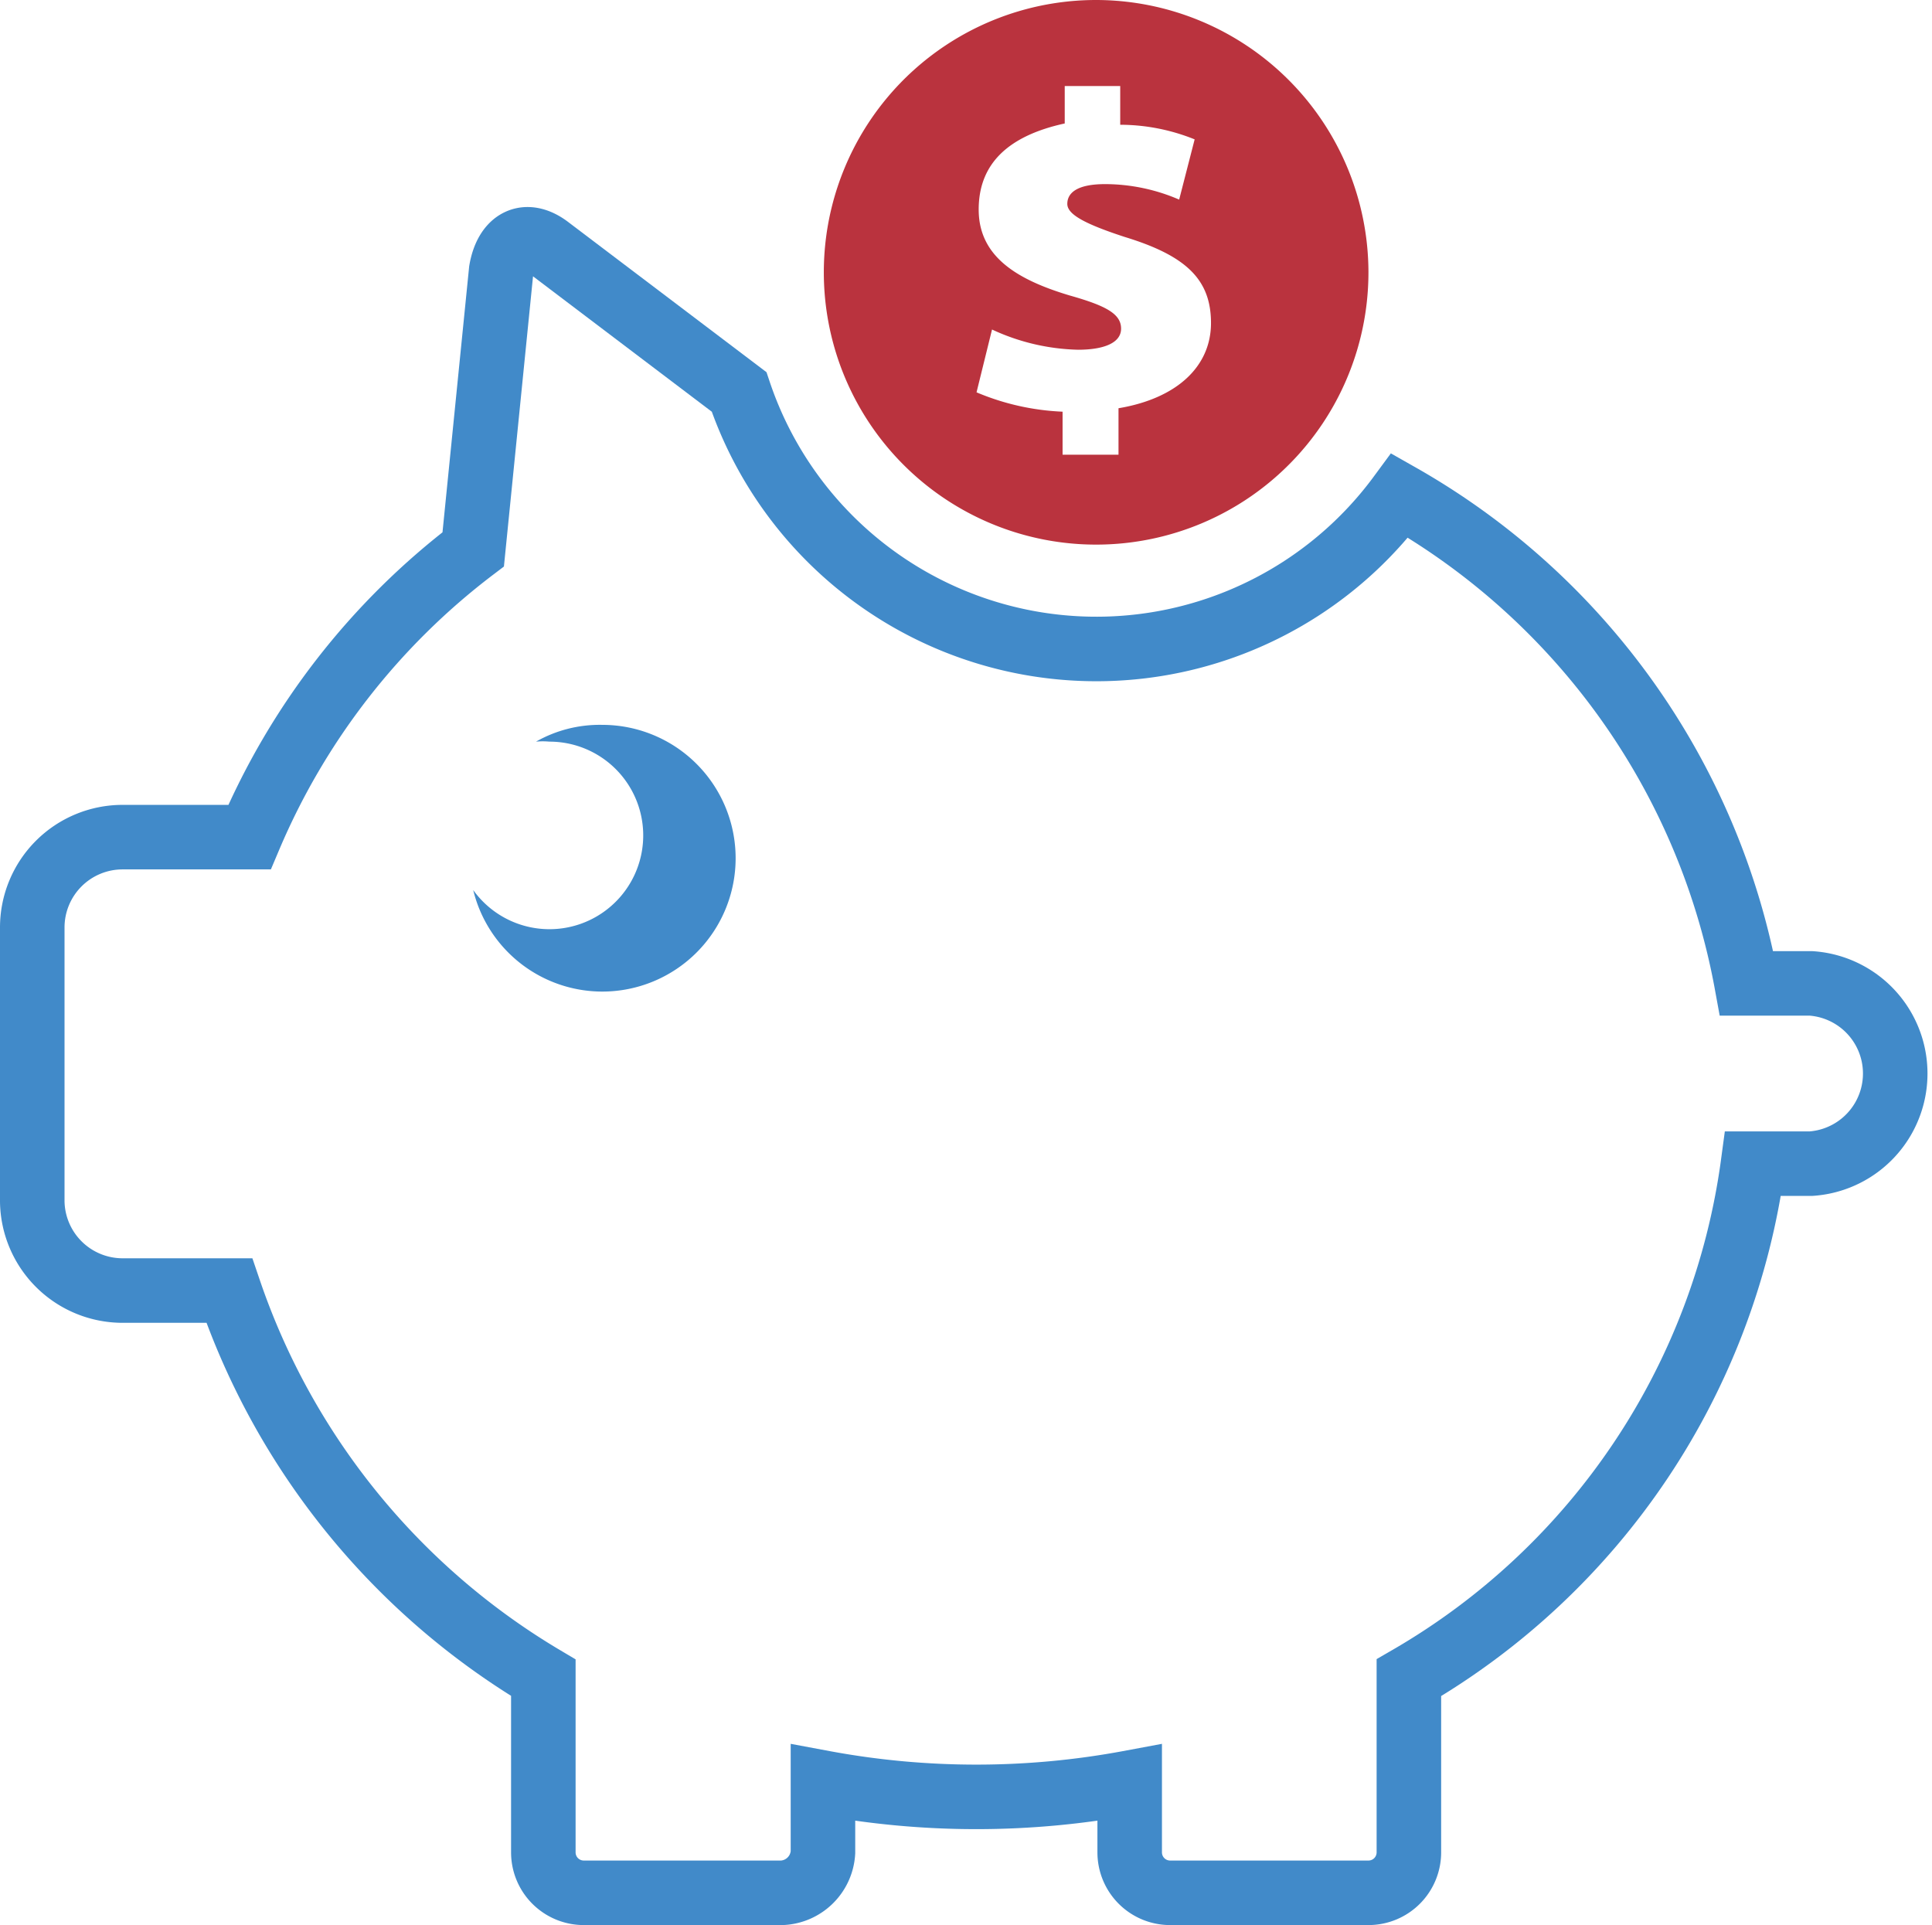
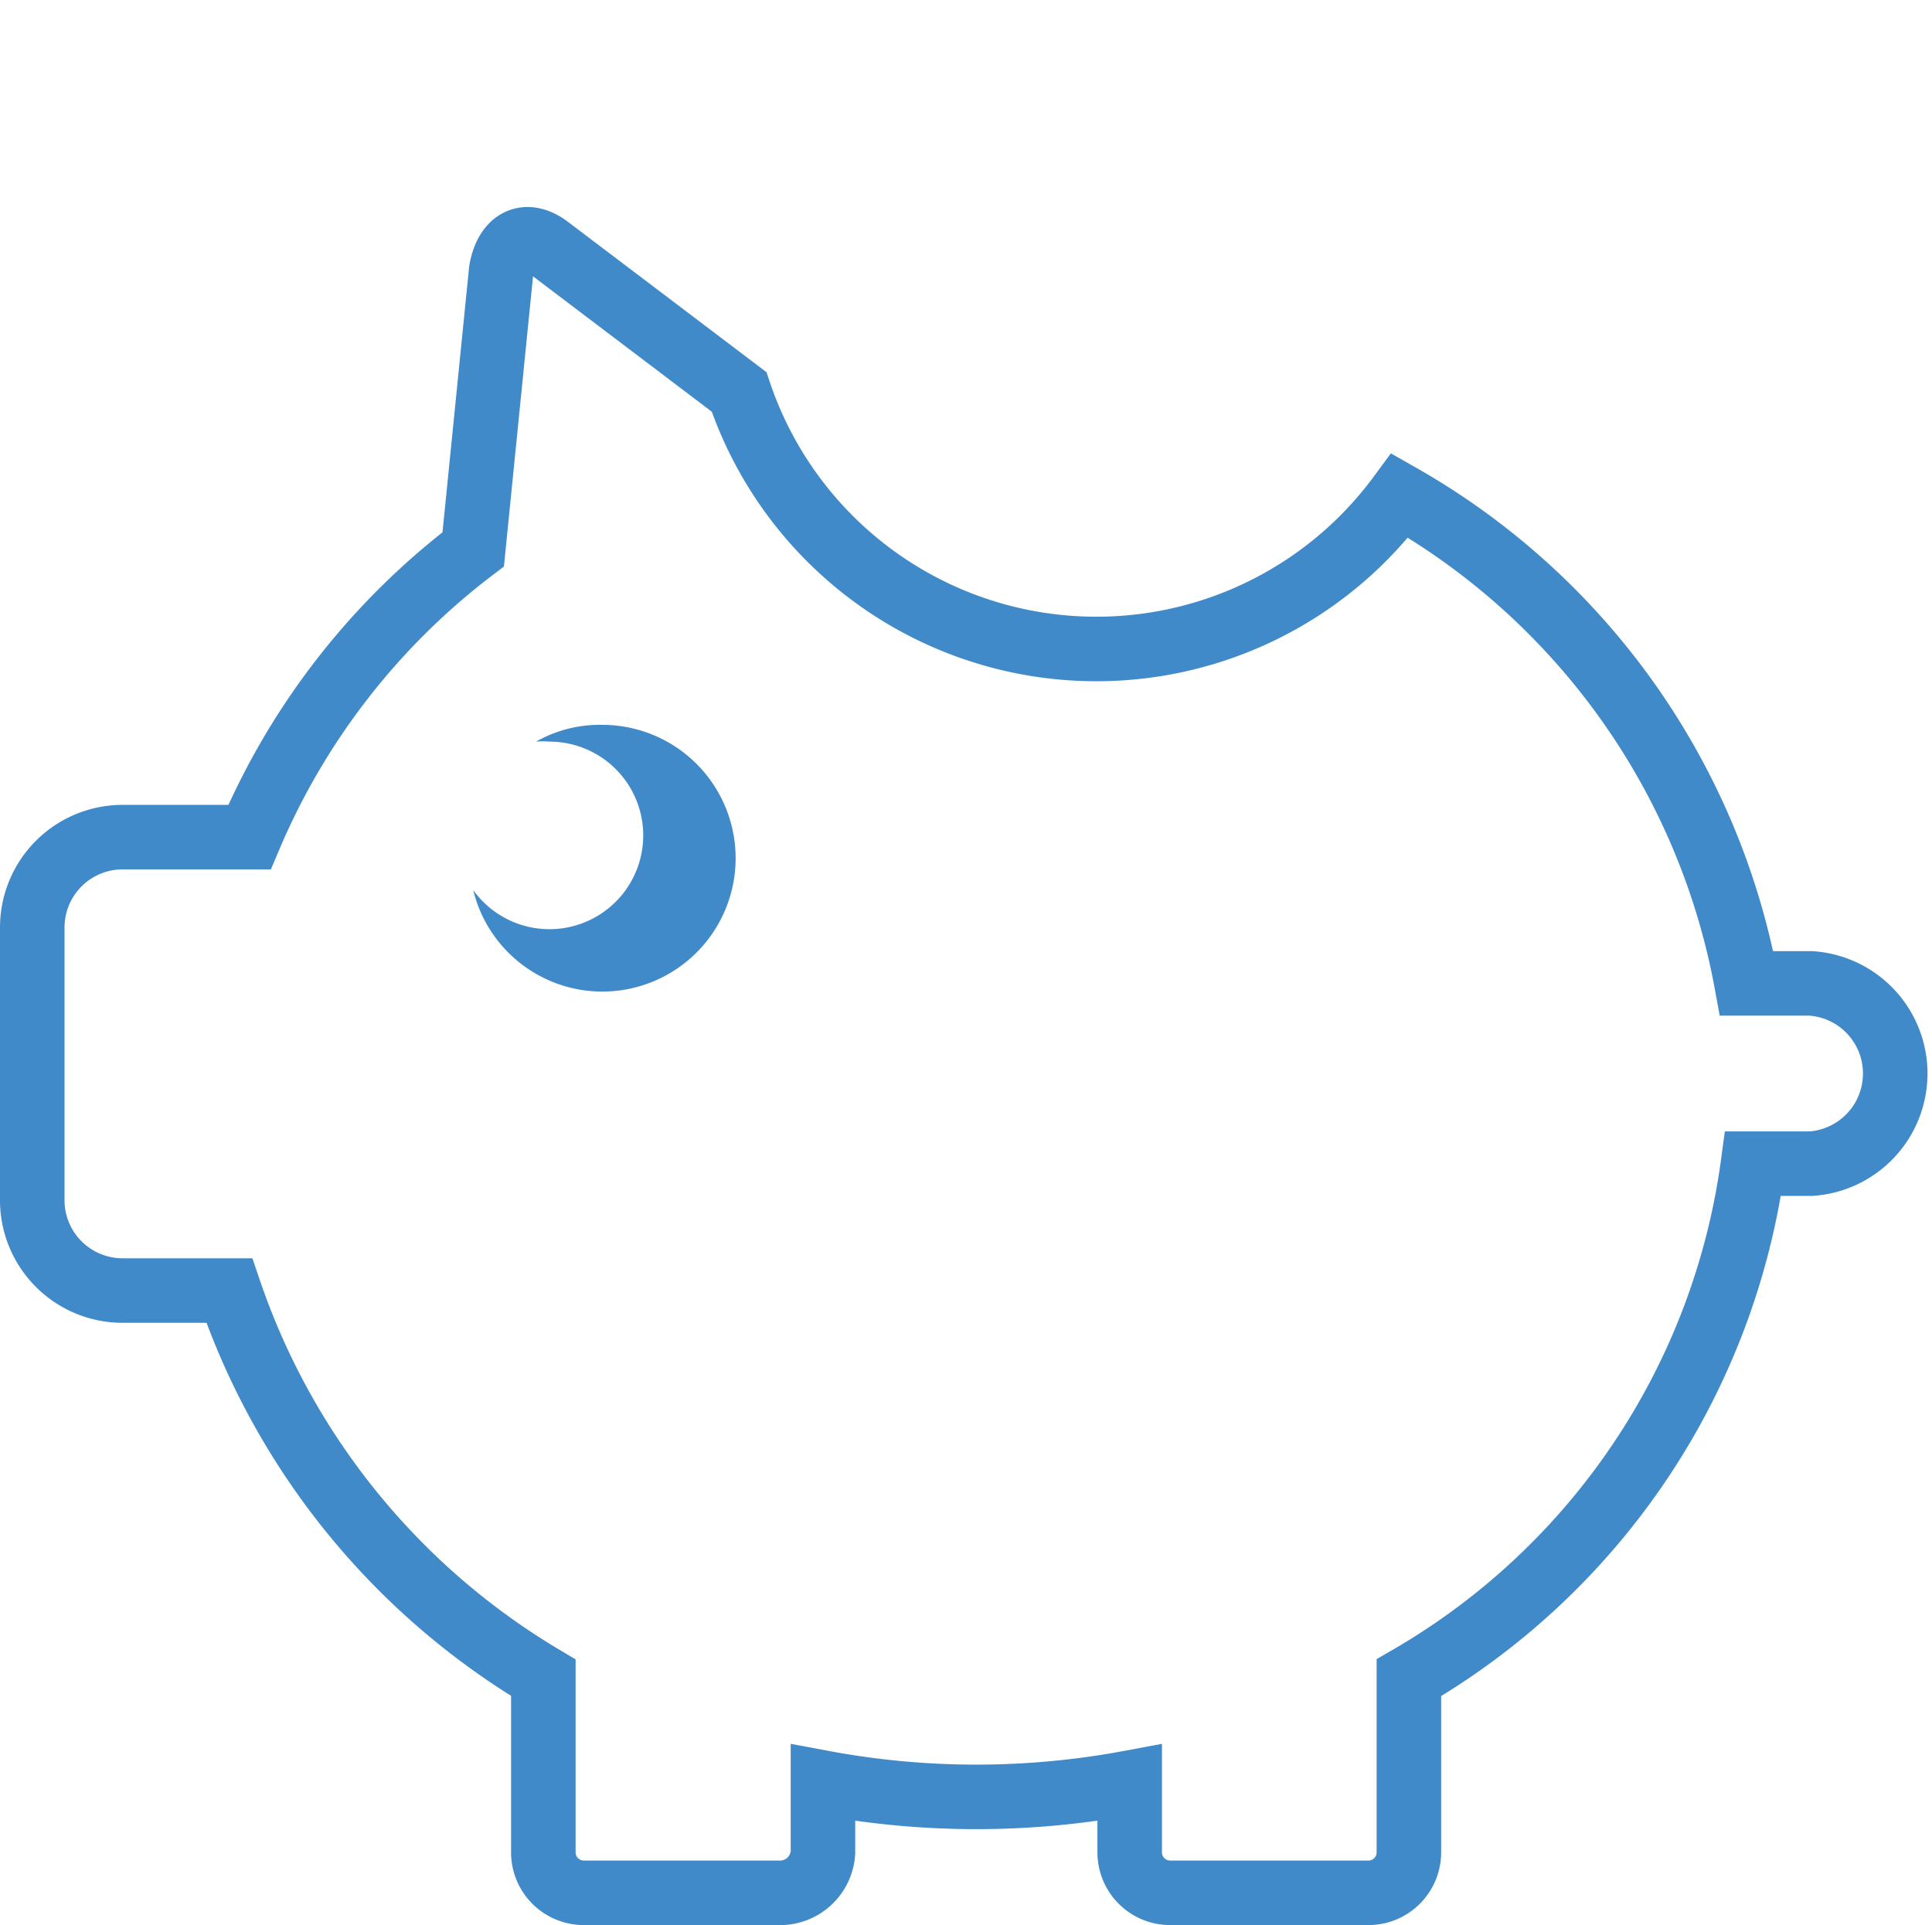
<svg xmlns="http://www.w3.org/2000/svg" viewBox="0 0 44.91 44.75">
  <defs>
    <style>.cls-1{fill:none;stroke:#418ac9;stroke-miterlimit:10;stroke-width:1.5px;}.cls-2{fill:#ba333e;}.cls-3{fill:#418ac9;}</style>
  </defs>
  <g id="Layer_2" data-name="Layer 2">
    <g id="Icons">
      <path class="cls-1" d="M42.07,22.86H40.6a16.44,16.44,0,0,0-8.06-11.34A8.76,8.76,0,0,1,17.18,9.11L12.77,5.77c-.54-.42-1-.18-1.12.52L11,12.77a16.46,16.46,0,0,0-5.2,6.69H2.85a2.1,2.1,0,0,0-2.1,2.1v6.37A2.1,2.1,0,0,0,2.85,30H5.33a16.74,16.74,0,0,0,7.3,9v4.06a.94.94,0,0,0,.94.94h4.61a1,1,0,0,0,.95-.94V41.44a19.42,19.42,0,0,0,7.13,0v1.62a.94.94,0,0,0,.94.94h4.61a.94.94,0,0,0,.94-.94V39a16.33,16.33,0,0,0,8-11.95h1.35a2.1,2.1,0,0,0,0-4.19Z" />
-       <path class="cls-2" d="M25.49,0a6.33,6.33,0,1,0,6.32,6.32A6.34,6.34,0,0,0,25.49,0ZM26,9.49v1.08H24.7v-1a5.75,5.75,0,0,1-2-.45l.36-1.46a5,5,0,0,0,2,.47c.58,0,1-.15,1-.49s-.34-.53-1.19-.77c-1.24-.37-2.12-.91-2.12-2s.72-1.72,2-2V2h1.29v.9a4.64,4.64,0,0,1,1.73.34l-.36,1.4a4.35,4.35,0,0,0-1.72-.36c-.68,0-.88.22-.88.46s.39.46,1.34.77c1.44.44,2,1,2,2S27.37,9.26,26,9.49Z" />
      <path class="cls-3" d="M14,23.05a3.09,3.09,0,0,1-3-2.36,2.18,2.18,0,1,0,1.77-3.45,1.65,1.65,0,0,0-.31,0A3,3,0,0,1,14,16.85a3.1,3.1,0,0,1,0,6.2Z" />
    </g>
  </g>
</svg>